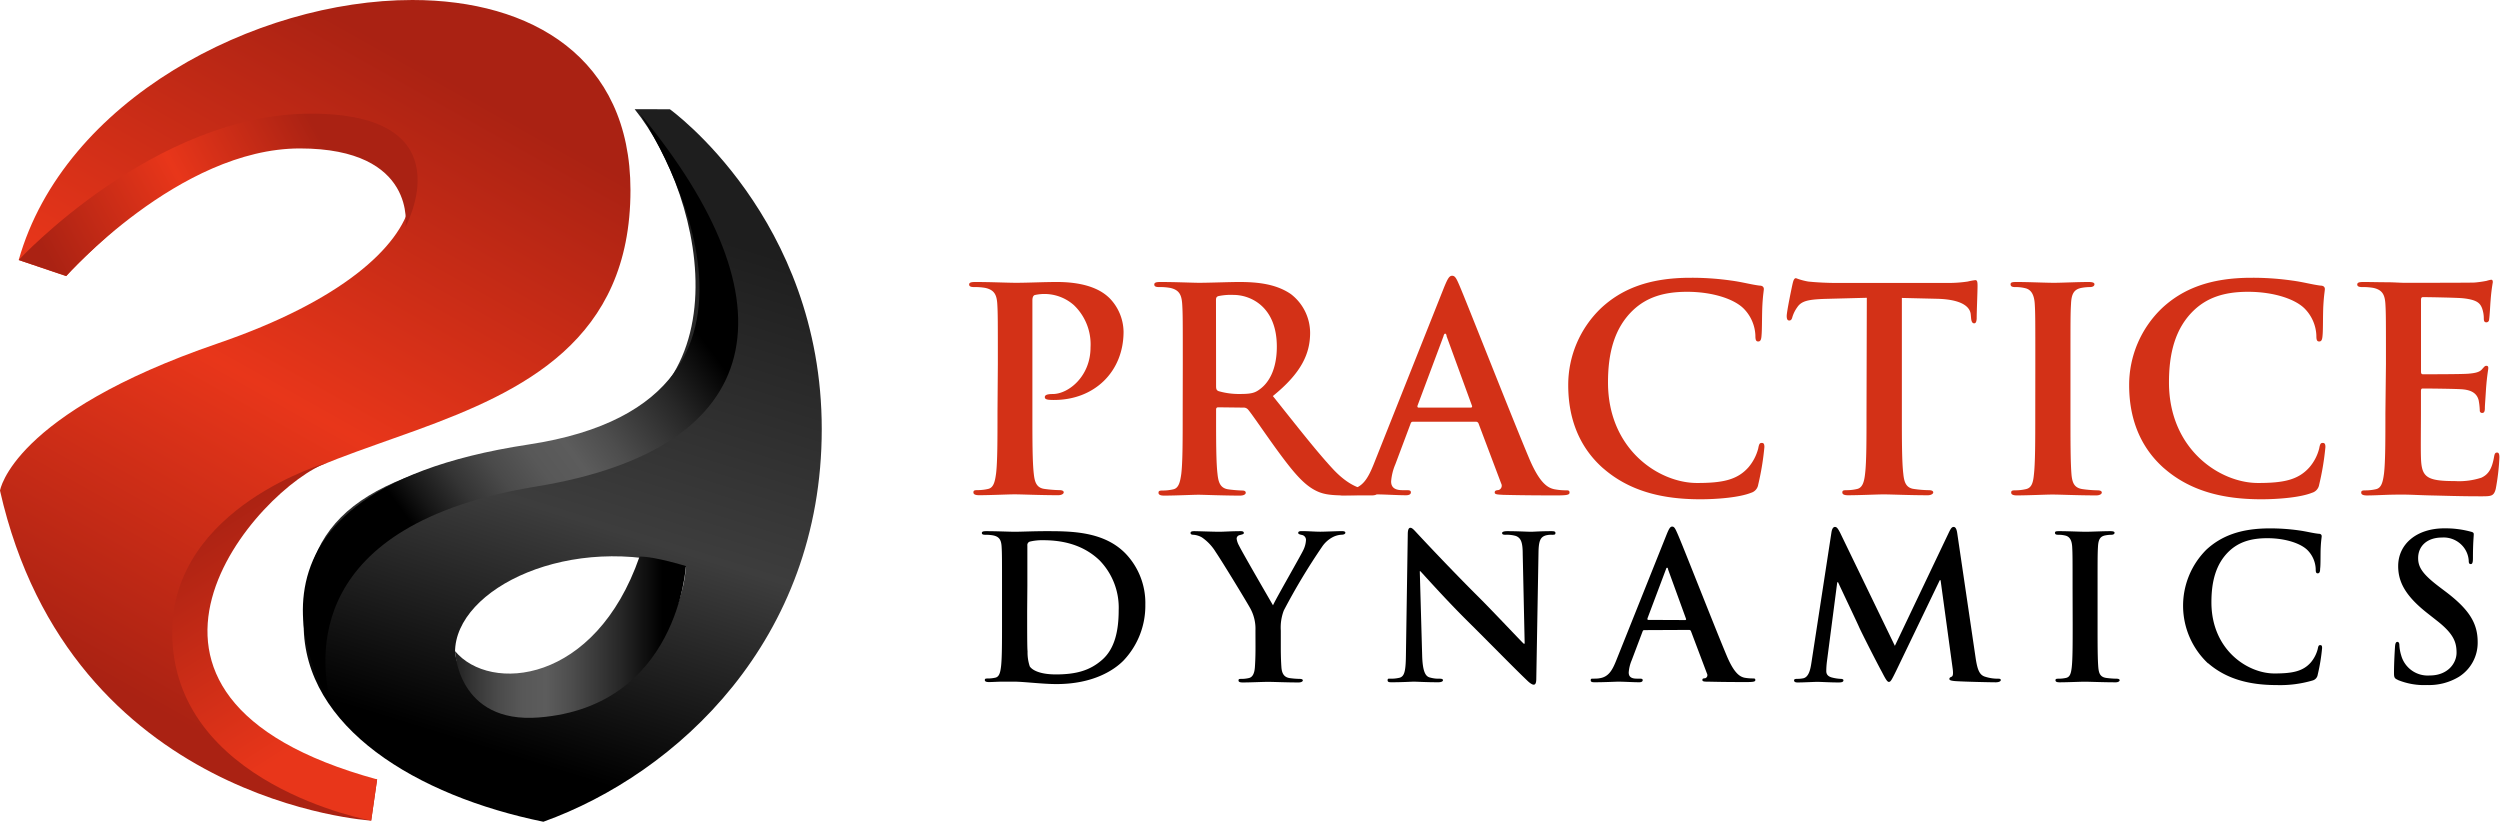
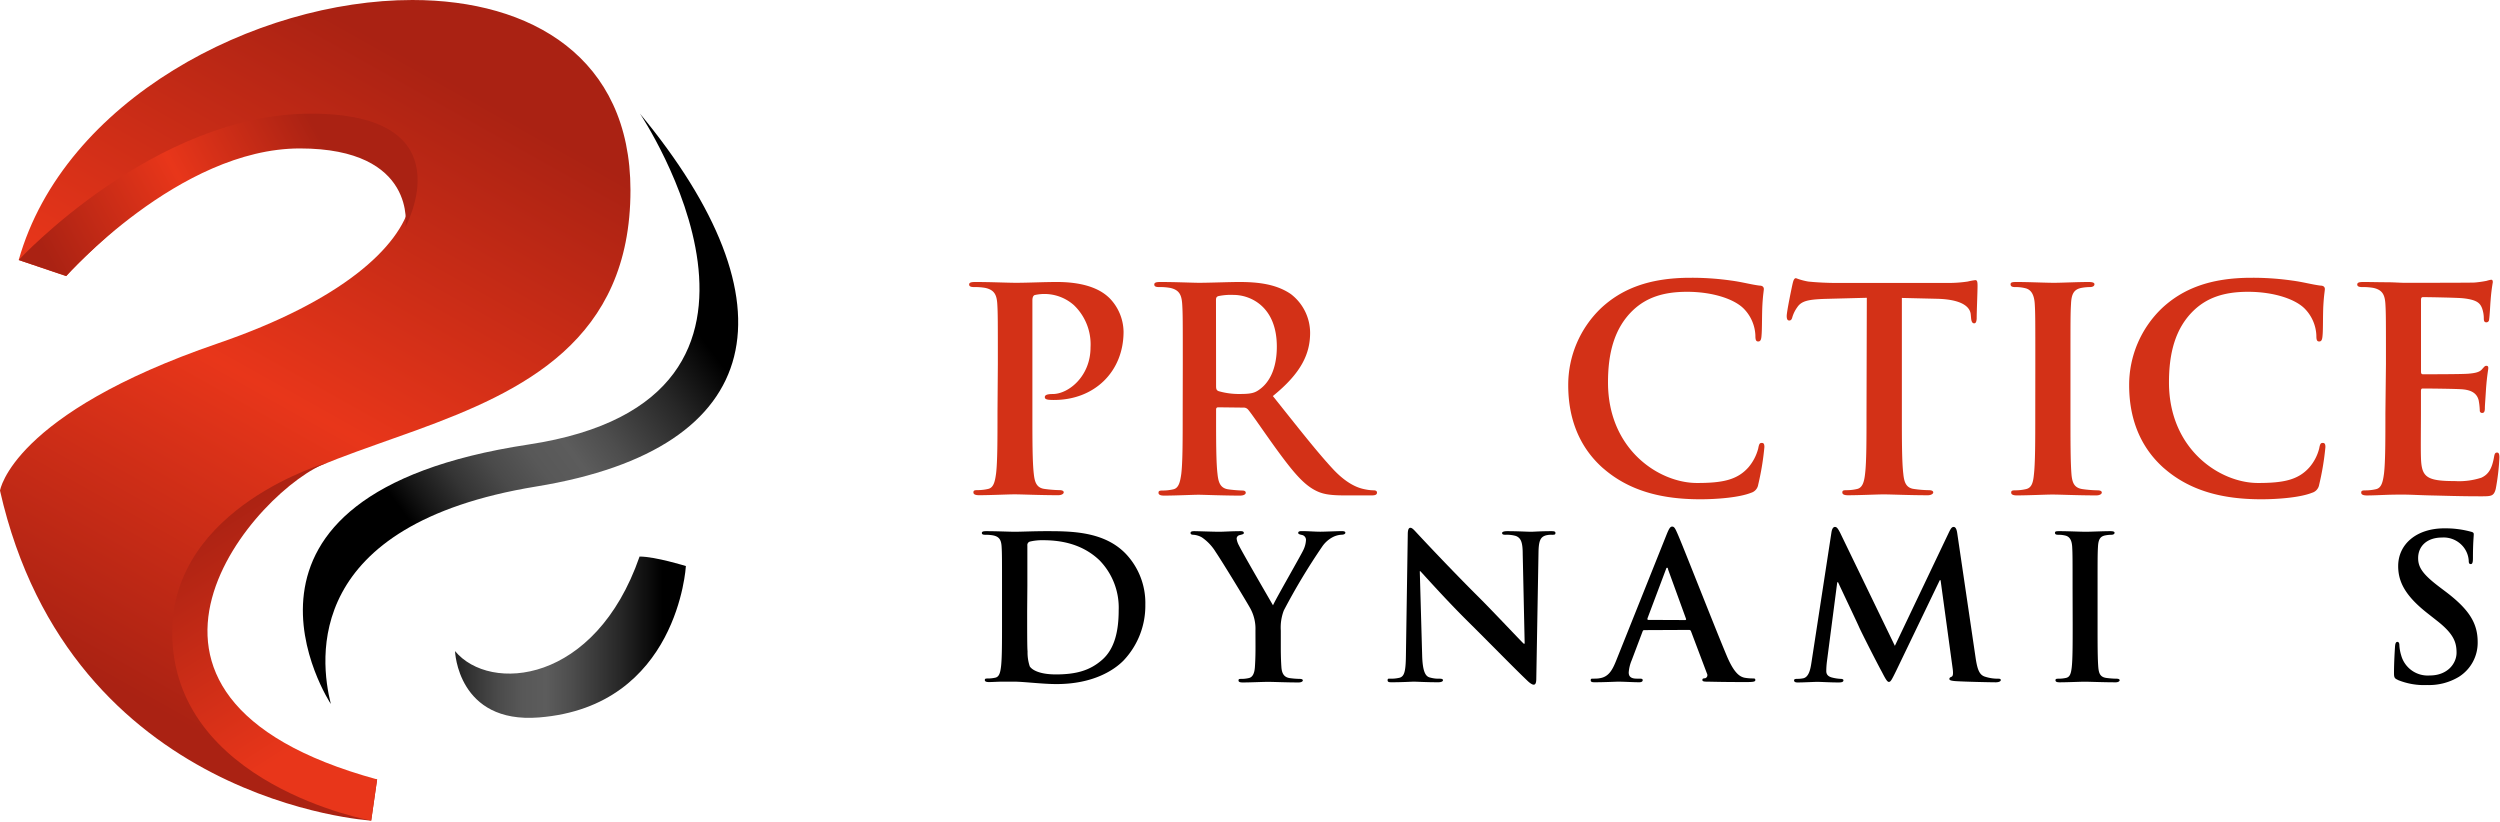
<svg xmlns="http://www.w3.org/2000/svg" xmlns:xlink="http://www.w3.org/1999/xlink" id="Layer_1" data-name="Layer 1" viewBox="0 0 497.17 163.42">
  <defs>
    <style>.cls-1{fill:none;}.cls-2{clip-path:url(#clip-path);}.cls-3{fill:#d33117;}.cls-4{clip-path:url(#clip-path-3);}.cls-5{fill:url(#linear-gradient);}.cls-6{clip-path:url(#clip-path-4);}.cls-7{fill:url(#linear-gradient-2);}.cls-8{clip-path:url(#clip-path-5);}.cls-9{fill:url(#linear-gradient-3);}.cls-10{clip-path:url(#clip-path-6);}.cls-11{fill:url(#linear-gradient-4);}.cls-12{clip-path:url(#clip-path-7);}.cls-13{fill:url(#linear-gradient-5);}.cls-14{clip-path:url(#clip-path-8);}.cls-15{fill:url(#linear-gradient-6);}</style>
    <clipPath id="clip-path">
      <rect class="cls-1" width="497.17" height="163.42" />
    </clipPath>
    <clipPath id="clip-path-3">
      <path class="cls-1" d="M3.72,51.71l9.44,3.19S40.24,25.35,62.69,25.35c27,0,29.86,26.06-19.34,42.93C2.34,82.34,0,97.57,0,97.57c14.06,62.11,73.82,65.62,73.82,65.62L75,155s-34.92-1.22-34.92-35.71c0-41,85.3-21.71,85.3-81.46C125.37,11.45,105.68,0,82,0,50.81,0,12.7,19.89,3.72,51.71" />
    </clipPath>
    <linearGradient id="linear-gradient" x1="-2165.17" y1="-708.22" x2="-2164" y2="-708.22" gradientTransform="matrix(-138.94, 0, 0, 138.94, -300692.15, 98478.57)" gradientUnits="userSpaceOnUse">
      <stop offset="0" stop-color="#aa2213" />
      <stop offset="0.01" stop-color="#aa2213" />
      <stop offset="0.45" stop-color="#e8361a" />
      <stop offset="0.86" stop-color="#aa2213" />
      <stop offset="1" stop-color="#aa2213" />
    </linearGradient>
    <clipPath id="clip-path-4">
      <path class="cls-1" d="M3.72,51.71l9.44,3.19S35.68,29.52,59.63,29.52c23.44,0,21,15.61,21,15.61S93,22.6,61.83,22.6,3.72,51.71,3.72,51.71" />
    </clipPath>
    <linearGradient id="linear-gradient-2" x1="-2137.86" y1="-755.55" x2="-2136.68" y2="-755.55" gradientTransform="matrix(58.97, 0, 0, -58.97, 126076.97, -44512.96)" xlink:href="#linear-gradient" />
    <clipPath id="clip-path-5">
      <path class="cls-1" d="M34.25,125.75c0,30.32,39.57,37.44,39.57,37.44L75,155c-61-16.68-23.34-58.4-9.75-63.05,0,0-31,8.76-31,33.81" />
    </clipPath>
    <linearGradient id="linear-gradient-3" x1="-2203.29" y1="-753.53" x2="-2202.11" y2="-753.53" gradientTransform="matrix(0, -47.4, -47.4, 0, -35674.54, -104282.77)" gradientUnits="userSpaceOnUse">
      <stop offset="0" stop-color="#e8361a" />
      <stop offset="0.86" stop-color="#aa2213" />
      <stop offset="1" stop-color="#aa2213" />
    </linearGradient>
    <clipPath id="clip-path-6">
-       <path class="cls-1" d="M90.49,129.71c0-12.74,23.06-23.94,45.91-16.91-.88,12.52-12.19,27.2-28.89,27.2s-17-10.29-17-10.29m35.7-108C140.14,39,150.28,83.54,108.28,88.85c-37.35,4.72-47.89,14.94-47.89,35.37s22.45,34.05,47.67,39.2c26.58-9.57,55.36-36.12,55.36-78.08s-30.2-63.61-30.2-63.61Z" />
-     </clipPath>
+       </clipPath>
    <linearGradient id="linear-gradient-4" x1="-2161.25" y1="-703.75" x2="-2160.08" y2="-703.75" gradientTransform="matrix(-110.01, 0, 0, 110.01, -237575.9, 77510.07)" gradientUnits="userSpaceOnUse">
      <stop offset="0" stop-color="#1e1e1e" />
      <stop offset="0.14" stop-color="#1e1e1e" />
      <stop offset="0.62" stop-color="#3d3d3d" />
      <stop offset="1" />
    </linearGradient>
    <clipPath id="clip-path-7">
      <path class="cls-1" d="M127.19,110.68c-8.8,25.39-29.78,27.15-36.7,18.8,0,0,.49,14.48,16.69,13.2,27.68-2.2,29.22-30.11,29.22-30.11s-6.07-1.89-9.19-1.89h0" />
    </clipPath>
    <linearGradient id="linear-gradient-5" x1="-2107.47" y1="-747.55" x2="-2106.29" y2="-747.55" gradientTransform="matrix(39.19, 0, 0, -39.19, 82676.66, -29167.22)" gradientUnits="userSpaceOnUse">
      <stop offset="0" />
      <stop offset="0.07" stop-color="#161616" />
      <stop offset="0.18" stop-color="#343434" />
      <stop offset="0.29" stop-color="#4a4a4a" />
      <stop offset="0.4" stop-color="#585858" />
      <stop offset="0.5" stop-color="#5c5c5c" />
      <stop offset="0.61" stop-color="#4d4d4d" />
      <stop offset="0.82" stop-color="#272727" />
      <stop offset="1" />
    </linearGradient>
    <clipPath id="clip-path-8">
      <path class="cls-1" d="M105.1,88.4C38.43,98.51,65.79,140,65.79,140c-2.21-8.87-5.5-35.67,40.85-43.25s51.69-36.58,20.63-74.15c0,0,38,56.69-22.17,65.8" />
    </clipPath>
    <linearGradient id="linear-gradient-6" x1="-2142.23" y1="-759.36" x2="-2141.06" y2="-759.36" gradientTransform="matrix(58.47, 0, 0, -58.47, 125327.74, -44319.59)" xlink:href="#linear-gradient-5" />
  </defs>
  <title>practice-dynamics_logo</title>
  <g id="Logo">
    <g class="cls-2">
      <g class="cls-2">
        <path class="cls-3" d="M198.44,72.36c0-8.54,0-10.11-.11-11.9s-.56-2.81-2.41-3.21a11.9,11.9,0,0,0-2.19-.16c-.62,0-1-.12-1-.51s.4-.5,1.24-.5c3,0,6.51.16,8.08.16,2.31,0,5.56-.16,8.14-.16,7,0,9.55,2.35,10.45,3.2a9.76,9.76,0,0,1,2.8,6.68c0,8-5.84,13.58-13.81,13.58a9.32,9.32,0,0,1-1.18-.05c-.28-.06-.67-.12-.67-.51s.39-.62,1.57-.62c3.15,0,7.52-3.53,7.52-9.26a10.78,10.78,0,0,0-3.31-8.42,8.84,8.84,0,0,0-7.8-2c-.28.12-.45.45-.45,1.07V82.24c0,5.16,0,9.6.28,12,.17,1.57.51,2.81,2.19,3a24.16,24.16,0,0,0,2.86.23c.62,0,.9.16.9.45s-.45.56-1.07.56c-3.7,0-7.24-.17-8.7-.17-1.29,0-4.83.17-7.07.17-.73,0-1.12-.17-1.12-.56s.22-.45.89-.45a9.32,9.32,0,0,0,2-.23c1.12-.22,1.4-1.46,1.62-3.09.28-2.35.28-6.79.28-12Z" />
        <path class="cls-3" d="M235.22,72.36c0-8.54,0-10.11-.12-11.9s-.56-2.81-2.41-3.21a11.82,11.82,0,0,0-2.19-.16c-.62,0-.95-.12-.95-.51s.39-.5,1.23-.5c3,0,6.51.16,7.69.16,1.91,0,6.18-.16,7.92-.16,3.54,0,7.3.33,10.33,2.41a9.74,9.74,0,0,1,3.82,7.69c0,4.16-1.74,8-7.41,12.58C258.12,85,262,90,265.31,93.52c3.14,3.26,5.44,3.65,6.29,3.82a9,9,0,0,0,1.57.17c.45,0,.67.16.67.45,0,.44-.39.56-1.07.56h-5.33c-3.14,0-4.55-.28-6-1.07-2.41-1.29-4.54-3.93-7.69-8.25-2.24-3.09-4.82-6.91-5.55-7.75a1.16,1.16,0,0,0-1-.39L242.29,81c-.28,0-.45.11-.45.45v.78c0,5.22,0,9.66.28,12,.17,1.63.51,2.87,2.19,3.09a26.55,26.55,0,0,0,2.75.23c.45,0,.68.16.68.45s-.4.56-1.13.56c-3.25,0-7.41-.17-8.25-.17-1.07,0-4.6.17-6.85.17-.73,0-1.12-.17-1.12-.56s.22-.45.9-.45a9.3,9.3,0,0,0,2-.23c1.12-.22,1.4-1.46,1.63-3.09.28-2.35.28-6.79.28-12Zm6.62,4.43c0,.62.11.84.51,1a14.54,14.54,0,0,0,4.26.56c2.25,0,3-.22,4-1,1.68-1.24,3.31-3.82,3.31-8.42,0-8-5.28-10.28-8.59-10.28a12.13,12.13,0,0,0-3,.23c-.4.11-.51.34-.51.79Z" />
-         <path class="cls-3" d="M281,83.87c-.28,0-.39.11-.5.44l-3,8a10.74,10.74,0,0,0-.85,3.43c0,1,.51,1.74,2.25,1.74h.84c.67,0,.84.11.84.45s-.33.56-.95.56c-1.8,0-4.21-.17-5.95-.17-.62,0-3.71.17-6.63.17-.73,0-1.06-.11-1.06-.56s.22-.45.67-.45a15.85,15.85,0,0,0,1.74-.12c2.58-.33,3.65-2.24,4.77-5L287.2,57.09c.68-1.63,1-2.25,1.58-2.25s.84.51,1.4,1.8c1.35,3.09,10.33,26,13.92,34.52,2.14,5.06,3.76,5.84,4.94,6.12a12.26,12.26,0,0,0,2.36.23c.45,0,.73,0,.73.45s-.5.56-2.58.56-6.12,0-10.61-.11c-1-.06-1.69-.06-1.69-.45s.23-.45.79-.51a.91.91,0,0,0,.5-1.29l-4.49-11.9a.54.54,0,0,0-.56-.39Zm11.46-2.81c.28,0,.33-.17.28-.34l-5.06-13.87c0-.22-.11-.5-.28-.5s-.28.28-.33.5l-5.17,13.82c-.06.22,0,.39.23.39Z" />
        <path class="cls-3" d="M318.87,93.18c-5.5-4.82-7-11.11-7-16.56a21.13,21.13,0,0,1,6.57-15.38c4-3.7,9.37-6,17.74-6a55.16,55.16,0,0,1,8.14.56c2.13.28,3.92.79,5.61,1,.62,0,.84.33.84.67s-.17,1.12-.28,3.09-.06,4.94-.17,6.06c-.05.84-.17,1.29-.67,1.29s-.56-.45-.56-1.23a8.07,8.07,0,0,0-2.19-5.17c-1.86-2-6.23-3.48-11.4-3.48-4.88,0-8.08,1.24-10.55,3.48-4.1,3.76-5.17,9.1-5.17,14.54,0,13.36,10.16,20,17.69,20,5,0,8-.56,10.27-3.15a9.44,9.44,0,0,0,1.91-3.7c.17-.9.28-1.12.73-1.12s.5.39.5.84a53.23,53.23,0,0,1-1.23,7.46A2,2,0,0,1,348.23,98c-2.25.9-6.51,1.29-10.11,1.29-7.69,0-14.14-1.68-19.25-6.12" />
        <path class="cls-3" d="M371.25,59.22l-8.37.22c-3.25.12-4.6.4-5.44,1.63a6.66,6.66,0,0,0-1,2c-.11.45-.28.67-.62.67s-.5-.28-.5-.9c0-.9,1.07-6,1.18-6.45.17-.73.34-1.07.67-1.07a12.89,12.89,0,0,0,2.42.67c1.62.17,3.76.28,5.61.28h22.23a26,26,0,0,0,3.88-.28,13.12,13.12,0,0,1,1.51-.28c.39,0,.45.34.45,1.18,0,1.18-.17,5-.17,6.51-.05.56-.17.9-.5.9s-.56-.28-.62-1.12l-.06-.62c-.11-1.46-1.62-3-6.62-3.14l-7.08-.17v23c0,5.16,0,9.6.29,12,.16,1.57.5,2.81,2.19,3a22.07,22.07,0,0,0,2.86.23c.62,0,.9.17.9.45s-.45.56-1.07.56c-3.71,0-7.24-.17-8.81-.17-1.3,0-4.83.17-7.08.17-.73,0-1.12-.17-1.12-.56s.22-.45.9-.45a8.71,8.71,0,0,0,2-.23c1.12-.22,1.46-1.46,1.63-3.08.28-2.36.28-6.8.28-12Z" />
        <path class="cls-3" d="M404.76,72.36c0-8.54,0-10.11-.11-11.9s-.67-2.87-1.91-3.15a7.82,7.82,0,0,0-2-.22c-.56,0-.9-.12-.9-.56s.45-.45,1.35-.45c2.14,0,5.67.16,7.3.16,1.4,0,4.72-.16,6.85-.16.73,0,1.18.11,1.18.45s-.34.56-.9.56a9.57,9.57,0,0,0-1.68.16c-1.52.29-2,1.24-2.08,3.21-.11,1.79-.11,3.36-.11,11.9v9.88c0,5.44,0,9.88.22,12.29.17,1.52.56,2.53,2.25,2.75a24,24,0,0,0,2.86.23c.62,0,.9.16.9.45s-.45.56-1.07.56c-3.7,0-7.24-.17-8.76-.17-1.29,0-4.82.17-7.07.17-.73,0-1.12-.17-1.12-.56s.22-.45.89-.45a9.32,9.32,0,0,0,2-.23c1.12-.22,1.46-1.18,1.62-2.81.28-2.35.28-6.79.28-12.23Z" />
        <path class="cls-3" d="M430.42,93.18c-5.5-4.82-7-11.11-7-16.56A21.13,21.13,0,0,1,430,61.24c4-3.7,9.37-6,17.74-6a55.06,55.06,0,0,1,8.14.56c2.13.28,3.93.79,5.61,1,.62,0,.85.33.85.67s-.17,1.12-.29,3.09-.05,4.94-.16,6.06c-.06.84-.17,1.29-.68,1.29s-.56-.45-.56-1.23a8.07,8.07,0,0,0-2.19-5.17c-1.85-2-6.23-3.48-11.4-3.48-4.88,0-8.08,1.24-10.55,3.48-4.1,3.76-5.17,9.1-5.17,14.54,0,13.36,10.17,20,17.69,20,5,0,8-.56,10.27-3.15a9.18,9.18,0,0,0,1.91-3.7c.17-.9.28-1.12.73-1.12s.51.39.51.84a53.51,53.51,0,0,1-1.24,7.46A2,2,0,0,1,459.78,98c-2.24.9-6.51,1.29-10.1,1.29-7.69,0-14.15-1.68-19.26-6.12" />
        <path class="cls-3" d="M474.49,72.36c0-8.54,0-10.11-.11-11.9s-.56-2.81-2.41-3.21a11.9,11.9,0,0,0-2.19-.16c-.62,0-1-.12-1-.51s.39-.5,1.24-.5c1.51,0,3.14.05,4.54.05s2.75.11,3.54.11c1.8,0,13,0,14-.05a22.39,22.39,0,0,0,2.41-.34,5.9,5.9,0,0,1,.9-.22c.28,0,.33.22.33.5a35.42,35.42,0,0,0-.44,3.65c-.06.56-.17,3-.29,3.71,0,.28-.16.61-.56.61s-.5-.28-.5-.78a6,6,0,0,0-.34-2c-.39-1-.95-1.69-3.76-2-.95-.12-6.85-.23-8-.23-.28,0-.39.17-.39.56V73.82c0,.39.05.61.39.61,1.23,0,7.69,0,9-.11s2.19-.28,2.7-.84.61-.73.89-.73.4.11.4.45-.23,1.23-.45,4.1c-.06,1.12-.23,3.36-.23,3.76s0,1.06-.5,1.06a.45.45,0,0,1-.51-.5,13.6,13.6,0,0,0-.22-2c-.28-1.12-1.07-2-3.15-2.19-1.06-.11-6.62-.17-8-.17-.28,0-.33.23-.33.56v4.44c0,1.91-.06,7.07,0,8.7.11,3.87,1,4.71,6.73,4.71a14.33,14.33,0,0,0,5.28-.67c1.46-.67,2.13-1.85,2.53-4.15.11-.62.22-.85.61-.85s.45.45.45,1a44.22,44.22,0,0,1-.73,6.24c-.39,1.46-.9,1.46-3,1.46-4.21,0-7.3-.12-9.71-.17s-4.16-.17-5.84-.17c-.62,0-1.85,0-3.2.05s-2.75.12-3.87.12c-.73,0-1.13-.17-1.13-.56s.23-.45.9-.45a9.22,9.22,0,0,0,2-.23c1.13-.22,1.41-1.46,1.63-3.09.28-2.35.28-6.79.28-12Z" />
        <path d="M199.27,117.16c0-6,0-7.15-.08-8.43s-.4-2-1.71-2.26a8.11,8.11,0,0,0-1.55-.12c-.43,0-.67-.08-.67-.36s.28-.36.87-.36c2.11,0,4.61.12,5.72.12s3.74-.12,6.13-.12c5,0,11.6,0,15.93,4.53a14.21,14.21,0,0,1,3.86,10.1,15.82,15.82,0,0,1-4.33,11.09c-1.83,1.87-6,4.69-13.32,4.69-1.43,0-3.06-.12-4.57-.24s-2.9-.24-3.89-.24c-.44,0-1.32,0-2.27,0s-1.95.08-2.74.08c-.52,0-.8-.12-.8-.4s.16-.31.64-.31a6.43,6.43,0,0,0,1.43-.16c.79-.16,1-1,1.15-2.19.2-1.67.2-4.81.2-8.47Zm5,4.37c0,4.22,0,7.27.08,8a8.65,8.65,0,0,0,.44,3c.51.76,2.06,1.59,5.2,1.59,4.06,0,6.76-.79,9.14-2.86,2.55-2.19,3.34-5.8,3.34-9.9a13.48,13.48,0,0,0-3.81-9.93c-3.66-3.5-8.19-4-11.29-4a10.5,10.5,0,0,0-2.58.28.72.72,0,0,0-.48.79c0,1.36,0,4.81,0,8Z" />
        <path d="M249.67,125.39a8.44,8.44,0,0,0-.91-4.18c-.28-.63-5.6-9.38-7-11.44a9.52,9.52,0,0,0-2.74-2.9,4,4,0,0,0-1.67-.52c-.32,0-.59-.08-.59-.36s.27-.36.75-.36c.72,0,3.7.12,5,.12.83,0,2.46-.12,4.25-.12q.6,0,.6.36c0,.24-.28.28-.88.44a.72.72,0,0,0-.55.71,3.83,3.83,0,0,0,.47,1.36c.56,1.19,6.12,10.77,6.76,11.88.4-1,5.41-9.7,6-10.93a5.17,5.17,0,0,0,.56-2.07,1,1,0,0,0-.84-1c-.35-.08-.71-.16-.71-.4s.2-.36.67-.36c1.32,0,2.59.12,3.74.12.88,0,3.5-.12,4.25-.12.44,0,.72.08.72.32s-.32.4-.76.4a4.33,4.33,0,0,0-1.75.48,5.83,5.83,0,0,0-2.14,1.94,125.86,125.86,0,0,0-7.59,12.64,9.48,9.48,0,0,0-.6,4v3.26c0,.63,0,2.3.12,4,.08,1.15.44,2,1.63,2.19a16.68,16.68,0,0,0,2,.16c.43,0,.63.11.63.31s-.32.4-.83.4c-2.51,0-5-.12-6.08-.12s-3.5.12-5,.12c-.56,0-.88-.08-.88-.4s.2-.31.64-.31a6.33,6.33,0,0,0,1.39-.16c.8-.16,1.15-1,1.23-2.19.12-1.67.12-3.34.12-4Z" />
        <path d="M282.82,130.27c.08,3.11.6,4.14,1.4,4.42a6.24,6.24,0,0,0,2.06.28c.44,0,.68.07.68.31s-.36.4-.92.4c-2.58,0-4.17-.12-4.92-.12-.36,0-2.23.12-4.3.12-.51,0-.87,0-.87-.4s.24-.31.64-.31a7,7,0,0,0,1.78-.2c1-.32,1.2-1.47,1.23-4.93l.36-23.53c0-.8.12-1.35.52-1.35s.79.51,1.47,1.23c.48.52,6.52,7,12.32,12.76,2.7,2.7,8.07,8.42,8.75,9.06h.19l-.39-17.85c0-2.42-.4-3.18-1.35-3.57a6.5,6.5,0,0,0-2.11-.24c-.48,0-.64-.12-.64-.36s.44-.36,1-.36c2.06,0,4,.12,4.8.12.44,0,1.95-.12,3.9-.12.52,0,.91,0,.91.36s-.23.36-.71.36a4.25,4.25,0,0,0-1.19.12c-1.12.32-1.43,1.15-1.47,3.38l-.44,25.08c0,.87-.16,1.23-.52,1.23s-.91-.44-1.35-.88c-2.5-2.38-7.59-7.59-11.72-11.68-4.34-4.29-8.75-9.26-9.46-10h-.12Z" />
        <path d="M327,125.31c-.2,0-.28.08-.36.31l-2.15,5.69a7.59,7.59,0,0,0-.59,2.42c0,.72.35,1.23,1.59,1.23h.59c.48,0,.6.08.6.32s-.24.4-.68.4c-1.27,0-3-.12-4.21-.12-.44,0-2.62.12-4.69.12-.52,0-.76-.08-.76-.4s.16-.32.48-.32.92,0,1.23-.07c1.83-.24,2.59-1.59,3.38-3.58l10-25c.47-1.15.71-1.59,1.11-1.59s.6.36,1,1.27c1,2.19,7.32,18.4,9.86,24.44,1.51,3.58,2.66,4.14,3.5,4.34a9.39,9.39,0,0,0,1.67.15c.32,0,.51,0,.51.32s-.35.4-1.82.4-4.34,0-7.51-.08c-.72,0-1.2,0-1.2-.32s.16-.32.56-.36a.64.64,0,0,0,.36-.91l-3.18-8.42a.39.39,0,0,0-.4-.28Zm8.1-2c.2,0,.24-.12.2-.24l-3.57-9.82c0-.15-.08-.35-.2-.35s-.2.2-.24.35L327.62,123c0,.16,0,.28.16.28Z" />
        <path d="M364.23,105.79c.12-.67.36-1,.68-1s.55.2,1.07,1.23l10.85,22.42,10.81-22.7c.32-.63.52-.95.88-.95s.59.4.71,1.23l3.62,24.56c.36,2.51.75,3.66,1.94,4a8.17,8.17,0,0,0,2.47.39c.36,0,.63,0,.63.28s-.47.44-1,.44c-1,0-6.48-.12-8.07-.24-.91-.08-1.15-.2-1.15-.43s.16-.32.44-.44.36-.6.2-1.71l-2.39-17.49h-.16l-8.66,18c-.92,1.87-1.11,2.23-1.47,2.23s-.76-.79-1.39-2c-1-1.82-4.1-7.91-4.57-9-.36-.83-2.75-5.84-4.14-8.82h-.16l-2.06,15.82a15.53,15.53,0,0,0-.12,1.87c0,.75.51,1.11,1.19,1.27A8.18,8.18,0,0,0,366,135c.32,0,.6.08.6.28,0,.36-.36.44-1,.44-1.67,0-3.46-.12-4.17-.12s-2.66.12-3.94.12c-.39,0-.71-.08-.71-.44,0-.2.24-.28.63-.28a5.59,5.59,0,0,0,1.2-.11c1.11-.24,1.43-1.79,1.63-3.14Z" />
        <path d="M412.17,117.16c0-6,0-7.15-.08-8.43s-.48-2-1.35-2.22a5.65,5.65,0,0,0-1.43-.16c-.4,0-.64-.08-.64-.4s.32-.32,1-.32c1.51,0,4,.12,5.16.12,1,0,3.34-.12,4.85-.12.52,0,.84.08.84.32s-.24.4-.64.4a6.66,6.66,0,0,0-1.19.12c-1.08.2-1.39.87-1.47,2.26s-.08,2.39-.08,8.43v7c0,3.86,0,7,.16,8.71.12,1.07.39,1.79,1.59,1.95a16.54,16.54,0,0,0,2,.15c.44,0,.64.12.64.32s-.32.4-.76.4c-2.62,0-5.12-.12-6.2-.12-.91,0-3.41.12-5,.12-.52,0-.8-.12-.8-.4s.16-.32.64-.32a6.59,6.59,0,0,0,1.43-.15c.79-.16,1-.84,1.15-2,.2-1.67.2-4.81.2-8.67Z" />
-         <path d="M439.08,131.9a15.73,15.73,0,0,1-.28-22.61c2.86-2.62,6.64-4.21,12.56-4.21a40.42,40.42,0,0,1,5.76.39c1.51.2,2.79.56,4,.68.44,0,.59.24.59.48s-.12.79-.19,2.18,0,3.5-.12,4.3c0,.59-.12.91-.48.91s-.4-.32-.4-.87a5.63,5.63,0,0,0-1.55-3.66c-1.31-1.39-4.41-2.46-8.07-2.46-3.45,0-5.72.87-7.47,2.46-2.9,2.66-3.65,6.44-3.65,10.29,0,9.46,7.19,14.15,12.52,14.15,3.53,0,5.68-.39,7.27-2.22a6.74,6.74,0,0,0,1.35-2.63c.12-.63.2-.79.52-.79s.35.28.35.59a37.21,37.21,0,0,1-.87,5.29,1.4,1.4,0,0,1-1,1.15,22.9,22.9,0,0,1-7.16.92c-5.44,0-10-1.2-13.63-4.34" />
        <path d="M476.84,135.2c-.63-.27-.75-.47-.75-1.35,0-2.18.16-4.57.2-5.2s.15-1,.47-1,.4.36.4.68a8.3,8.3,0,0,0,.36,2,5.47,5.47,0,0,0,5.68,4c3.58,0,5.33-2.43,5.33-4.53s-.6-3.78-3.9-6.36L482.8,122c-4.37-3.42-5.88-6.2-5.88-9.42,0-4.37,3.66-7.51,9.18-7.51a19.2,19.2,0,0,1,5.29.67c.36.08.56.2.56.48,0,.52-.16,1.67-.16,4.77,0,.87-.12,1.19-.44,1.19s-.4-.24-.4-.71a4.86,4.86,0,0,0-1-2.63,5.05,5.05,0,0,0-4.33-1.94c-2.95,0-4.73,1.7-4.73,4.09,0,1.83.91,3.22,4.21,5.72l1.11.84c4.81,3.61,6.52,6.36,6.52,10.13a8,8,0,0,1-3.74,6.92,11.48,11.48,0,0,1-6.32,1.63,13.7,13.7,0,0,1-5.8-1" />
      </g>
      <g class="cls-4">
        <rect class="cls-5" x="-39.1" y="-12.89" width="203.58" height="188.96" transform="translate(-39.1 96.63) rotate(-60.87)" />
      </g>
      <g class="cls-6">
        <rect class="cls-7" x="1.44" y="3.17" width="93.86" height="71.15" transform="translate(-12.66 27.93) rotate(-28.64)" />
      </g>
      <g class="cls-8">
        <rect class="cls-9" x="-0.31" y="81.16" width="89.61" height="92.81" transform="translate(-61.24 43.47) rotate(-32.28)" />
      </g>
      <g class="cls-10">
-         <rect class="cls-11" x="29.09" y="22.58" width="165.64" height="140" transform="translate(-9.37 172.48) rotate(-72.98)" />
-       </g>
+         </g>
      <g class="cls-12">
        <rect class="cls-13" x="90.49" y="110.68" width="45.92" height="33.28" />
      </g>
      <g class="cls-14">
        <rect class="cls-15" x="15.9" y="-3.68" width="171.86" height="169.96" transform="translate(-28.41 77.17) rotate(-36.79)" />
      </g>
    </g>
  </g>
</svg>